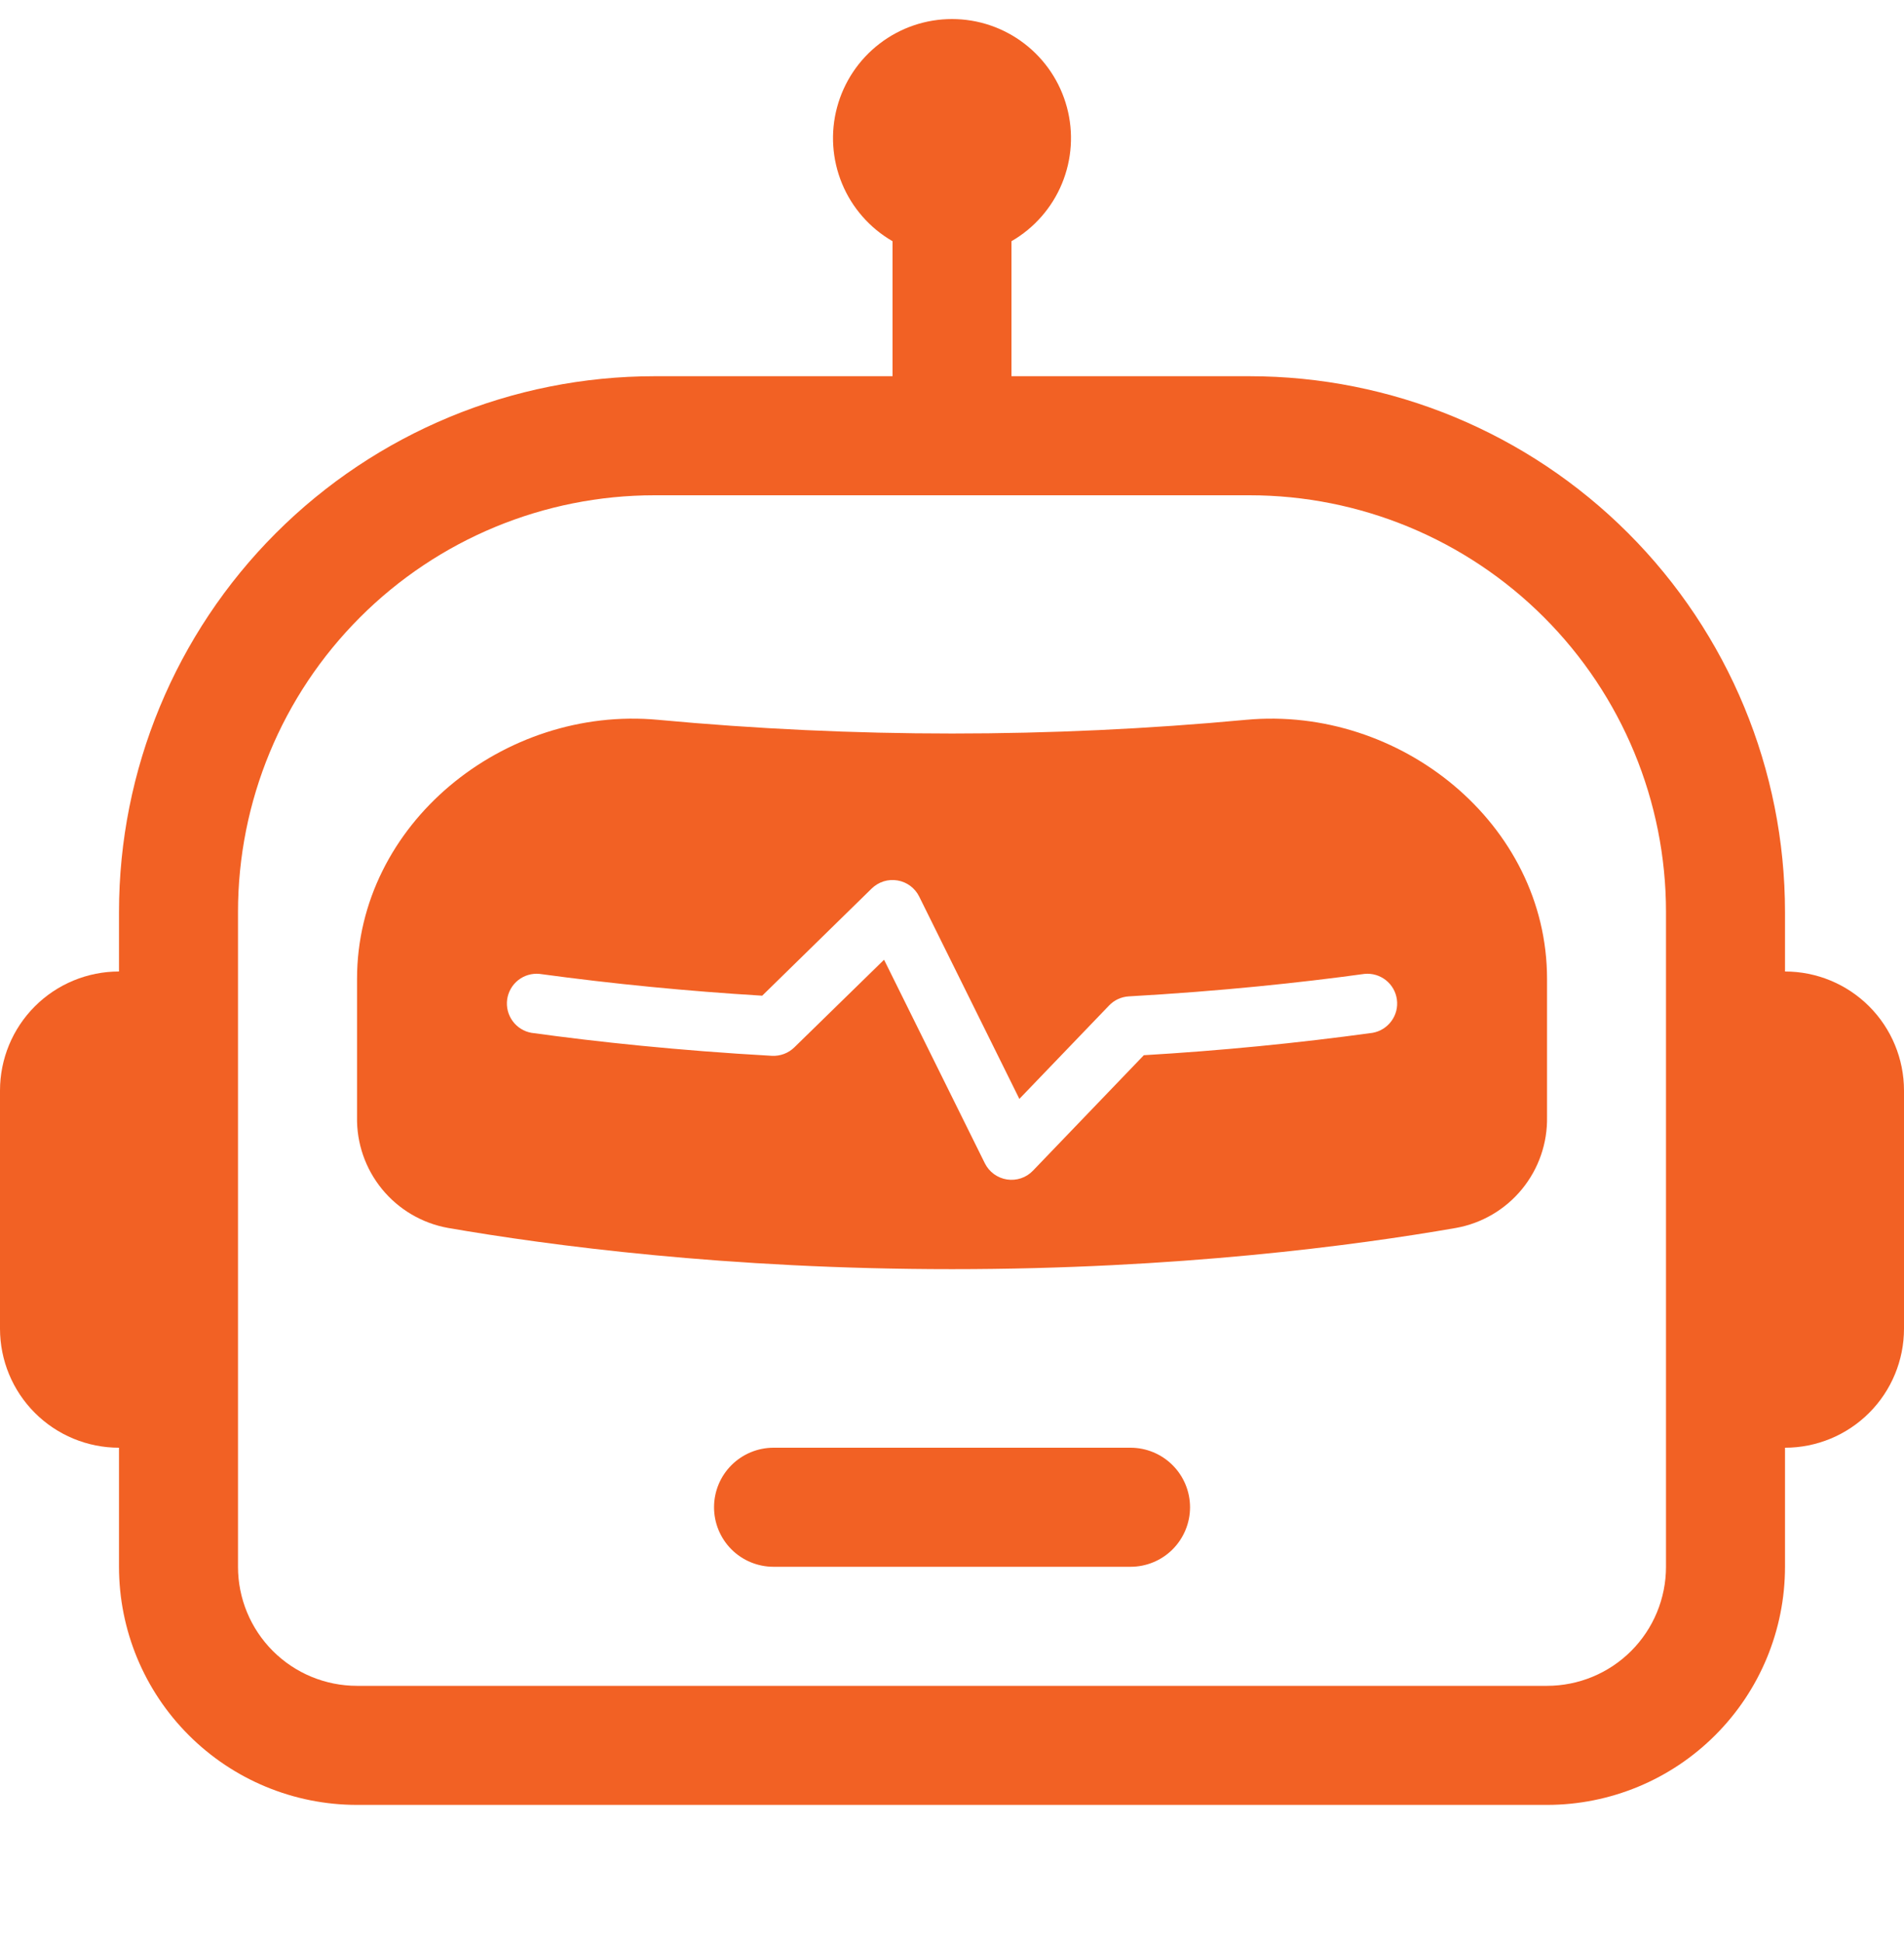
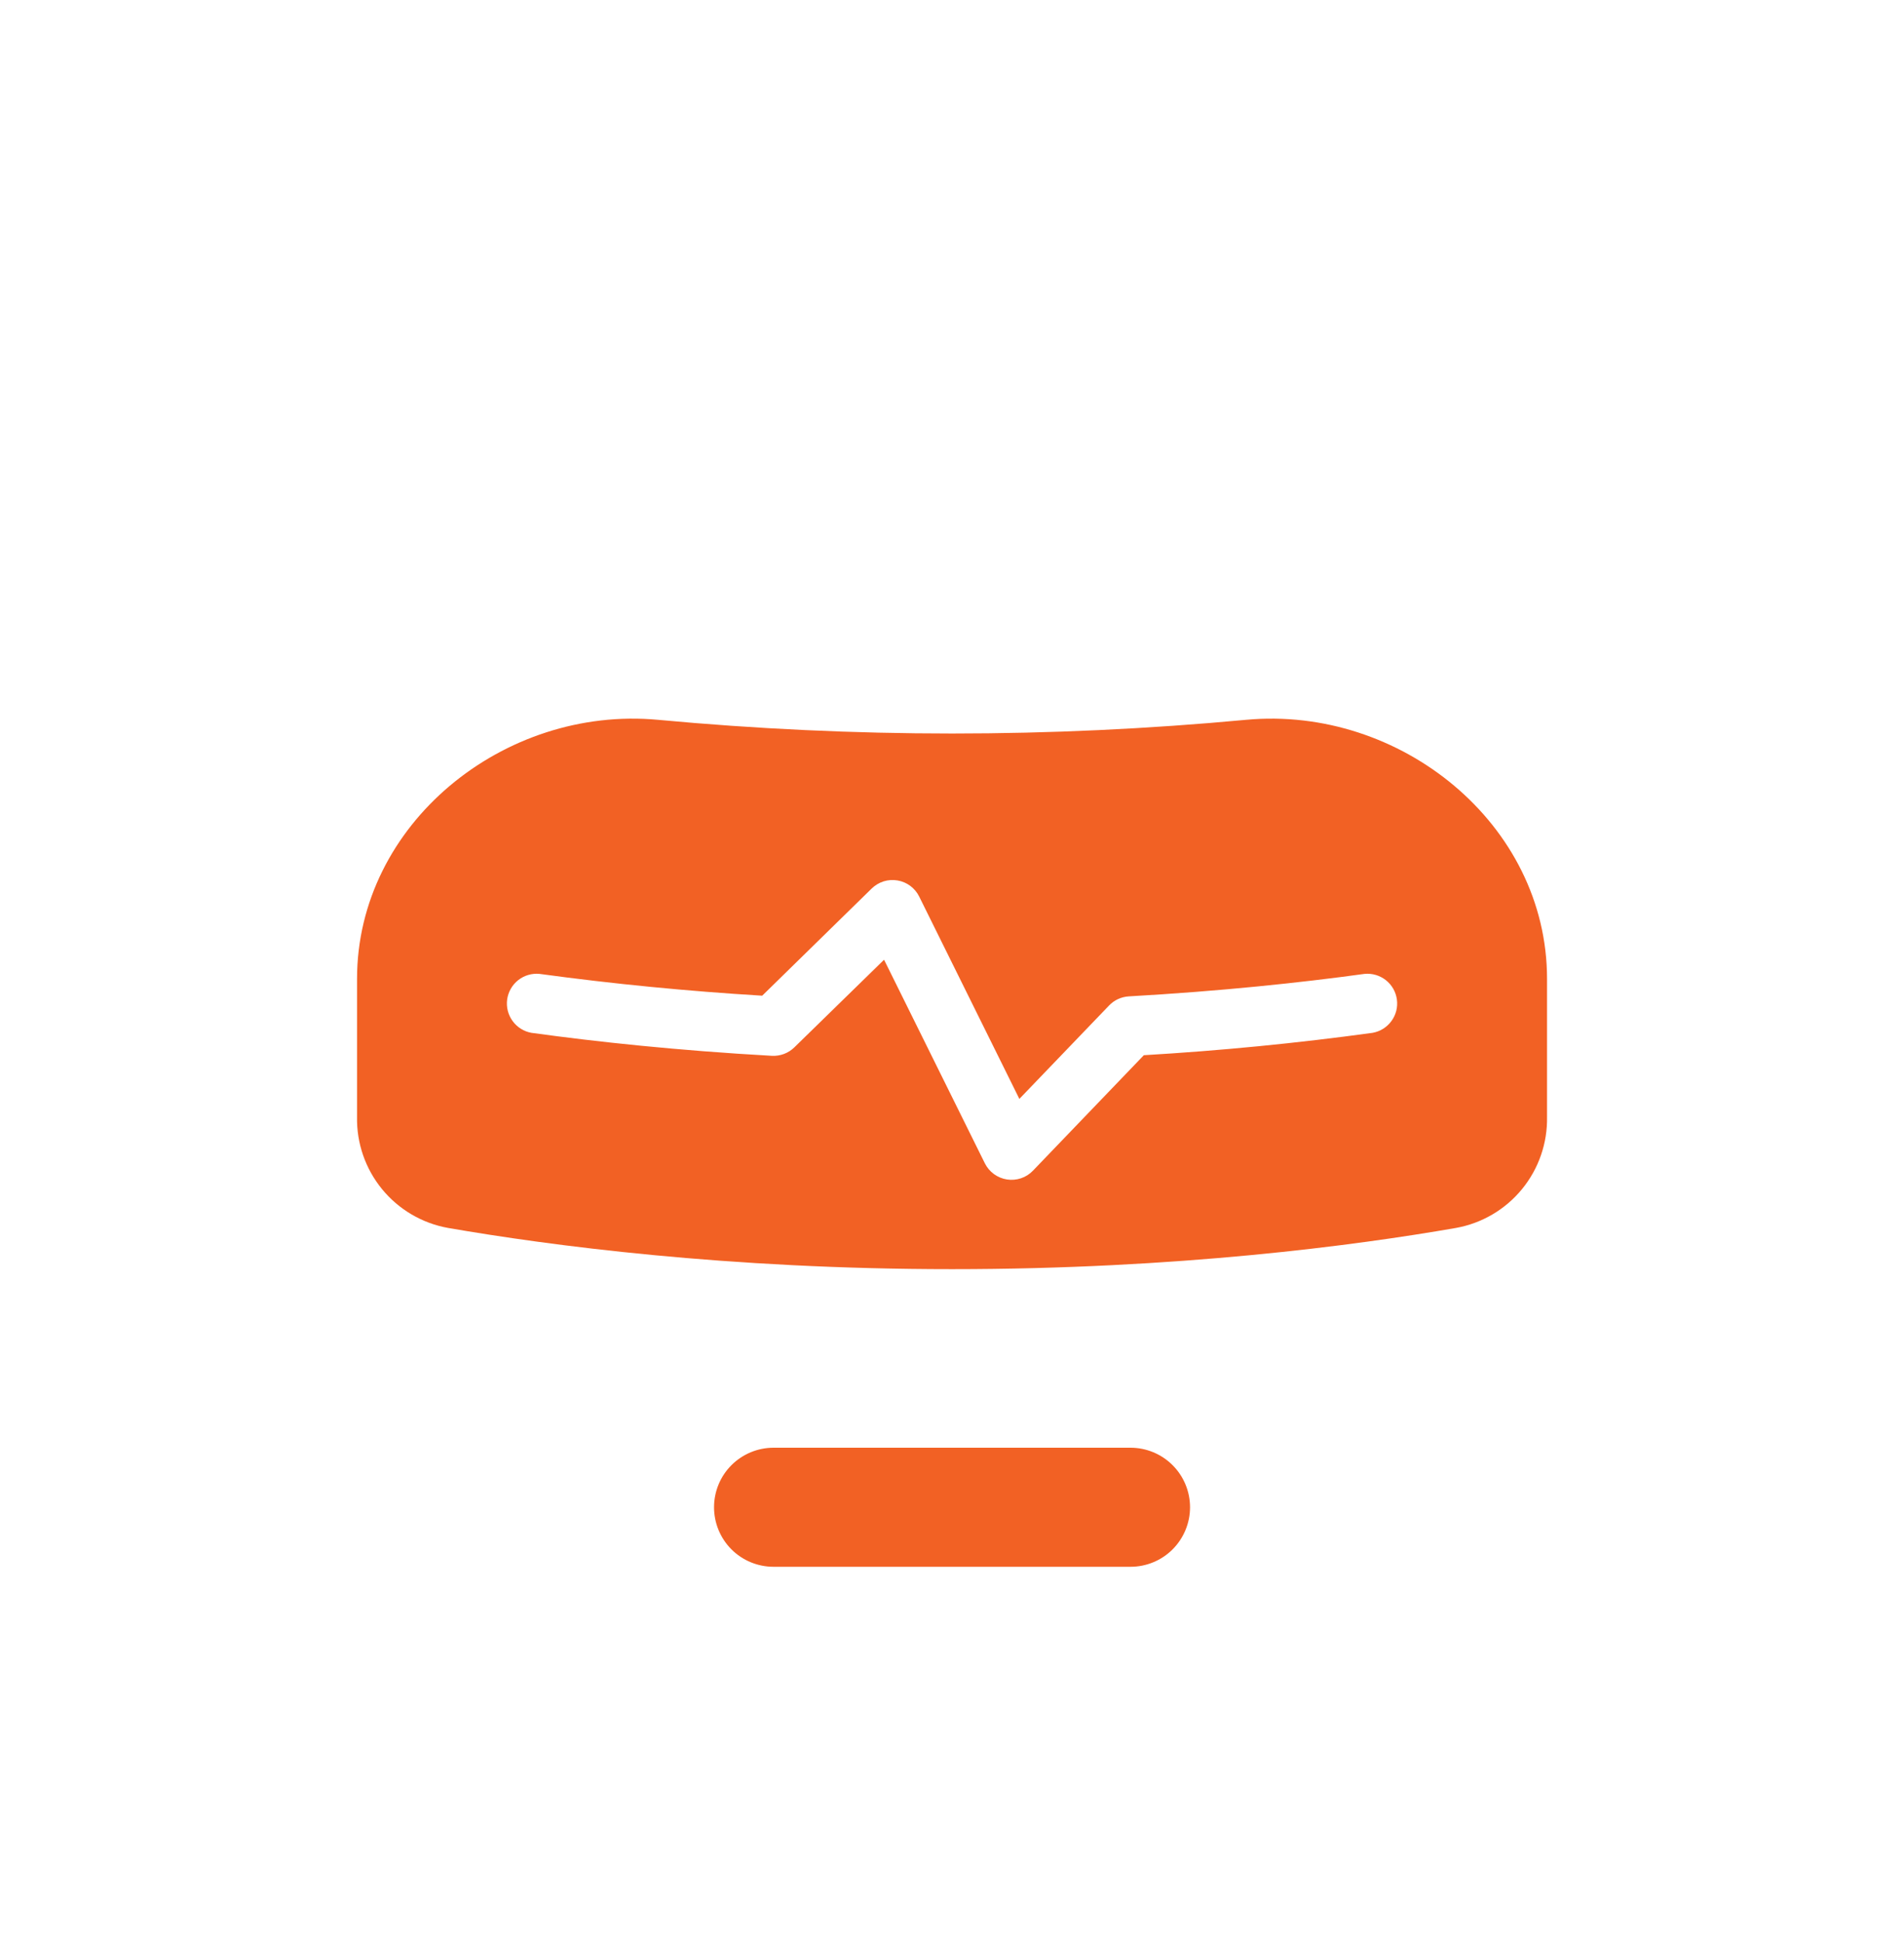
<svg xmlns="http://www.w3.org/2000/svg" width="50" height="51" viewBox="0 0 50 51" fill="none">
  <g clip-path="url(#clip0_1449_1862)">
    <path d="M18.751 39.563C18.751 39.148 18.915 38.751 19.208 38.458C19.501 38.165 19.899 38 20.313 38H29.688C30.103 38 30.5 38.165 30.793 38.458C31.086 38.751 31.251 39.148 31.251 39.563C31.251 39.977 31.086 40.374 30.793 40.668C30.5 40.961 30.103 41.125 29.688 41.125H20.313C19.899 41.125 19.501 40.961 19.208 40.668C18.915 40.374 18.751 39.977 18.751 39.563ZM9.376 25.694C9.376 21.625 13.235 18.516 17.282 18.894C22.417 19.373 27.585 19.373 32.719 18.894C36.766 18.516 40.626 21.625 40.626 25.694V29.31C40.64 30.002 40.408 30.676 39.969 31.212C39.531 31.747 38.916 32.109 38.235 32.231C35.594 32.691 30.922 33.313 25.001 33.313C19.079 33.313 14.407 32.688 11.766 32.231C11.085 32.109 10.47 31.747 10.032 31.212C9.594 30.676 9.361 30.002 9.376 29.31V25.694ZM23.569 23.11C23.448 23.089 23.323 23.097 23.205 23.134C23.087 23.171 22.98 23.236 22.891 23.322L20.016 26.135C18.061 26.017 16.11 25.827 14.169 25.563C13.968 25.543 13.767 25.602 13.608 25.727C13.45 25.852 13.346 26.034 13.318 26.234C13.291 26.434 13.342 26.637 13.461 26.8C13.58 26.964 13.758 27.075 13.957 27.11C15.676 27.347 17.807 27.575 20.269 27.713C20.378 27.719 20.486 27.702 20.588 27.664C20.69 27.626 20.782 27.567 20.86 27.491L23.216 25.191L25.863 30.535C25.919 30.647 26.001 30.744 26.102 30.818C26.203 30.891 26.32 30.94 26.444 30.959C26.568 30.978 26.694 30.967 26.813 30.927C26.932 30.887 27.039 30.819 27.126 30.728L30.038 27.697C32.047 27.579 34.051 27.383 36.044 27.11C36.243 27.075 36.421 26.964 36.54 26.8C36.66 26.637 36.711 26.434 36.683 26.234C36.656 26.034 36.552 25.852 36.393 25.727C36.234 25.602 36.033 25.543 35.832 25.563C34.151 25.794 32.06 26.016 29.644 26.153C29.448 26.164 29.262 26.249 29.126 26.391L26.769 28.844L24.138 23.532C24.083 23.421 24.003 23.326 23.904 23.252C23.805 23.179 23.691 23.13 23.569 23.11Z" fill="#F26124" />
-     <path d="M26.562 6.331C27.158 5.987 27.624 5.456 27.887 4.821C28.15 4.185 28.197 3.481 28.018 2.816C27.84 2.152 27.448 1.565 26.902 1.146C26.357 0.727 25.688 0.5 25 0.5C24.312 0.5 23.643 0.727 23.098 1.146C22.552 1.565 22.16 2.152 21.982 2.816C21.803 3.481 21.85 4.185 22.113 4.821C22.376 5.456 22.842 5.987 23.438 6.331V9.875H17.188C13.458 9.875 9.881 11.357 7.244 13.994C4.607 16.631 3.125 20.208 3.125 23.938V25.5C2.296 25.5 1.501 25.829 0.915 26.415C0.329 27.001 0 27.796 0 28.625L0 34.875C0 35.704 0.329 36.499 0.915 37.085C1.501 37.671 2.296 38 3.125 38V41.125C3.125 42.783 3.783 44.372 4.956 45.544C6.128 46.717 7.717 47.375 9.375 47.375H40.625C42.283 47.375 43.872 46.717 45.044 45.544C46.217 44.372 46.875 42.783 46.875 41.125V38C47.704 38 48.499 37.671 49.085 37.085C49.671 36.499 50 35.704 50 34.875V28.625C50 27.796 49.671 27.001 49.085 26.415C48.499 25.829 47.704 25.5 46.875 25.5V23.938C46.875 20.208 45.393 16.631 42.756 13.994C40.119 11.357 36.542 9.875 32.812 9.875H26.562V6.331ZM43.75 23.938V41.125C43.75 41.954 43.421 42.749 42.835 43.335C42.249 43.921 41.454 44.25 40.625 44.25H9.375C8.546 44.25 7.751 43.921 7.165 43.335C6.579 42.749 6.25 41.954 6.25 41.125V23.938C6.25 21.037 7.402 18.255 9.454 16.204C11.505 14.152 14.287 13 17.188 13H32.812C35.713 13 38.495 14.152 40.547 16.204C42.598 18.255 43.75 21.037 43.75 23.938Z" fill="#F26124" />
  </g>
  <defs>
    <clipPath id="clip0_1449_1862">
      <rect width="50" height="50" fill="white" transform="translate(0 0.5)" />
    </clipPath>
  </defs>
</svg>